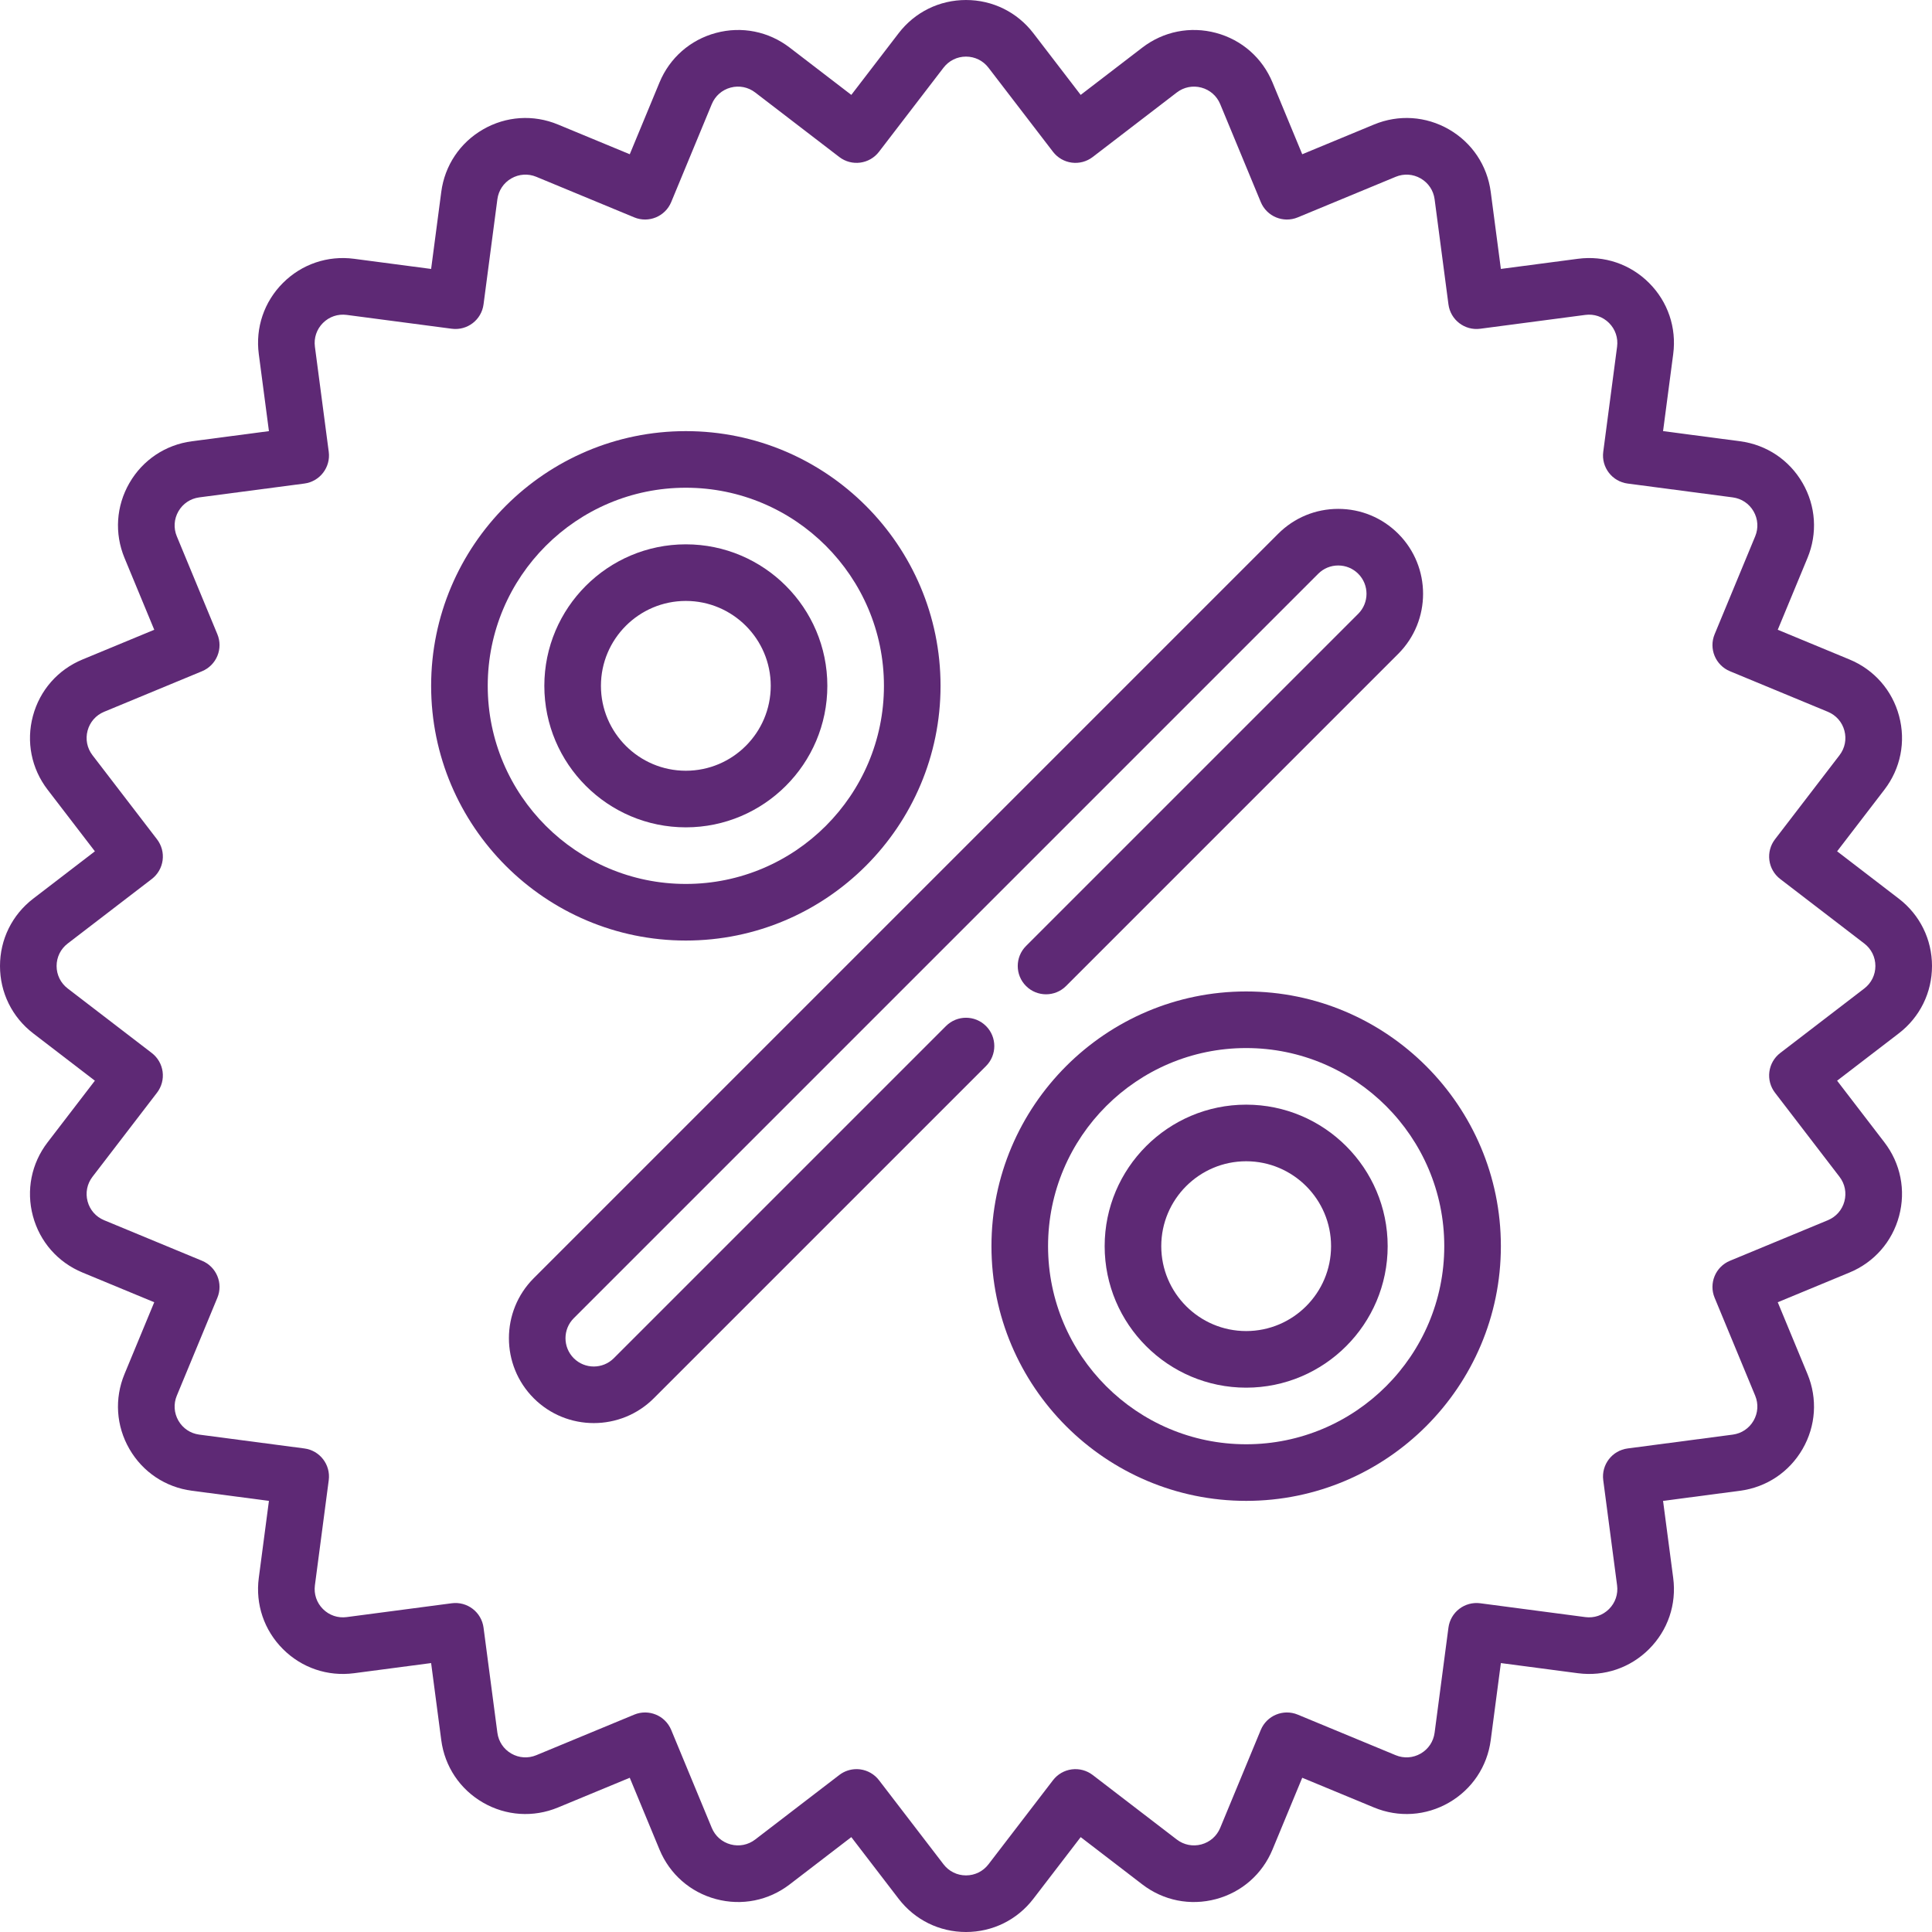
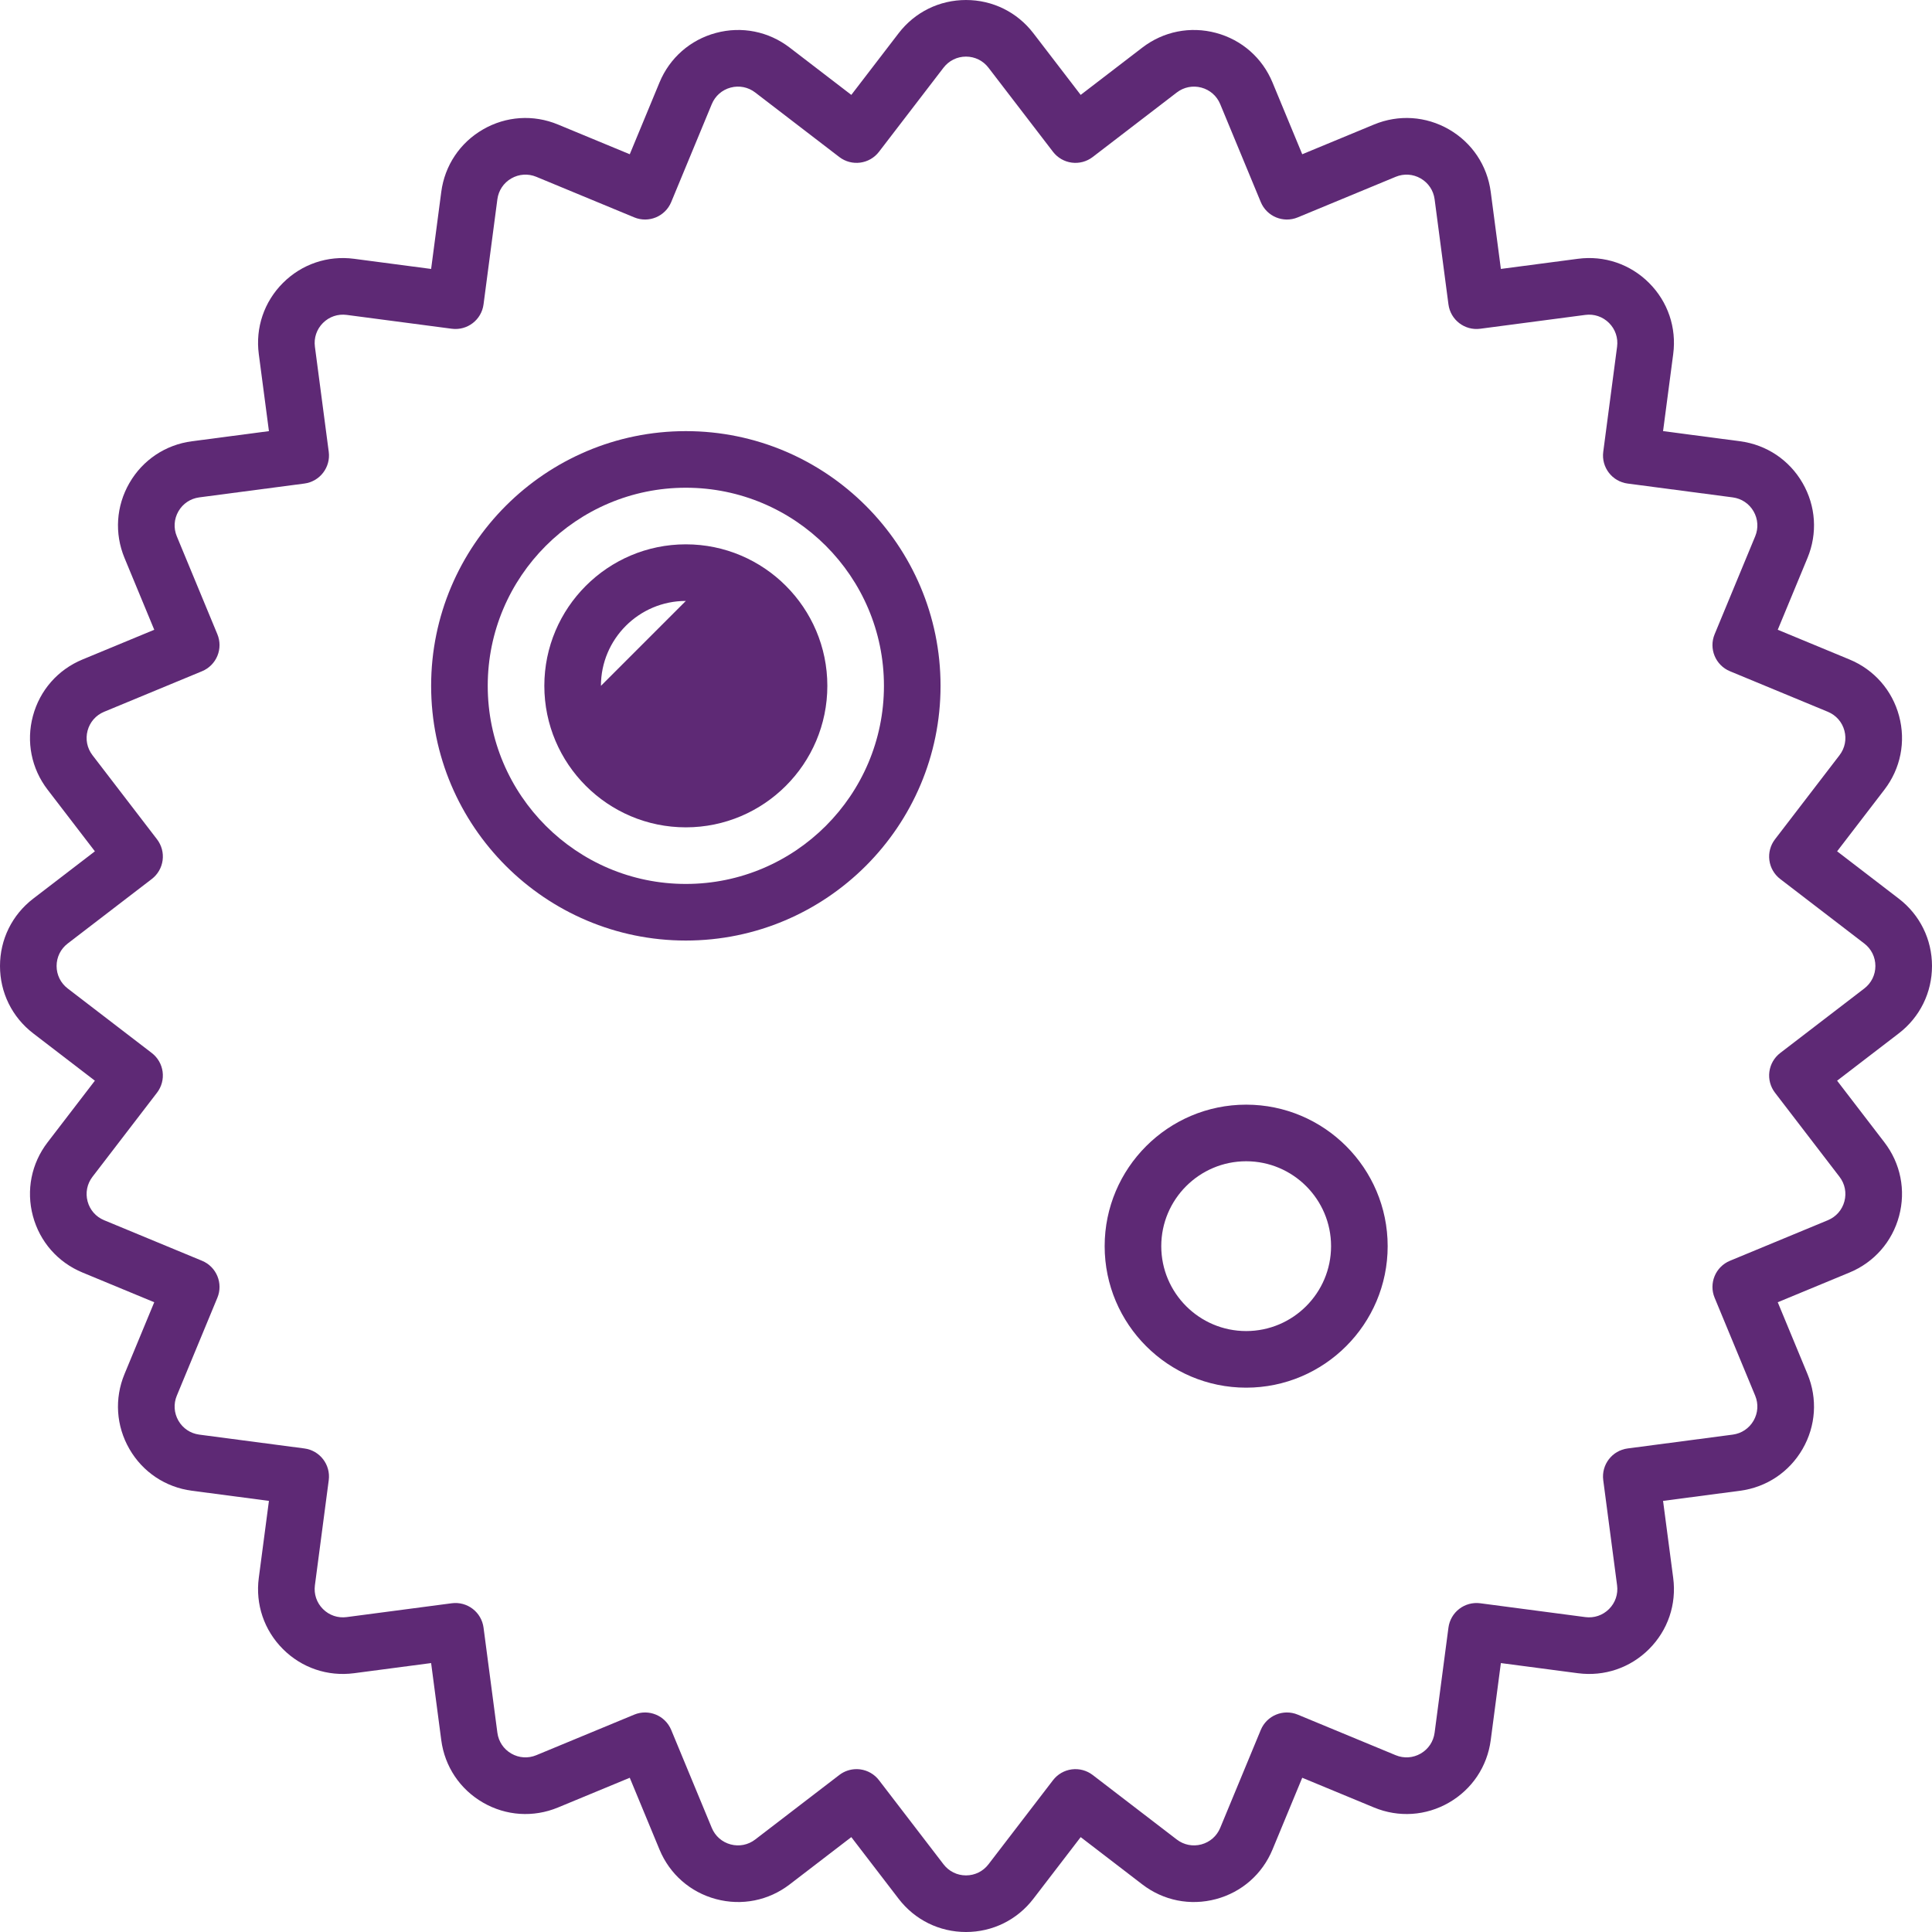
<svg xmlns="http://www.w3.org/2000/svg" id="Capa_1" height="512px" viewBox="0 0 512 512" width="512px">
  <g>
    <g>
      <path d="m512 256c0-7.053-3.209-13.561-8.805-17.854l-16.341-12.539 12.539-16.341c4.294-5.595 5.709-12.712 3.884-19.525-1.826-6.813-6.61-12.268-13.126-14.966l-19.029-7.882 7.882-19.029c2.699-6.516 2.225-13.757-1.302-19.865s-9.56-10.139-16.553-11.06l-20.419-2.688 2.688-20.421c.921-6.992-1.411-13.863-6.398-18.85s-11.859-7.319-18.851-6.399l-20.421 2.688-2.688-20.42c-.921-6.993-4.952-13.026-11.061-16.553-6.107-3.526-13.348-4-19.863-1.301l-19.029 7.882-7.882-19.029c-2.699-6.516-8.155-11.3-14.968-13.125-6.812-1.826-13.928-.41-19.523 3.884l-16.341 12.539-12.538-16.34c-4.294-5.597-10.802-8.806-17.855-8.806s-13.561 3.209-17.854 8.805l-12.538 16.34-16.34-12.538c-5.595-4.294-12.711-5.71-19.524-3.884-6.813 1.825-12.268 6.609-14.968 13.125l-7.882 19.029-19.029-7.882c-6.517-2.7-13.758-2.225-19.865 1.302-6.108 3.526-10.139 9.56-11.06 16.552l-2.688 20.421-20.42-2.689c-6.992-.92-13.864 1.412-18.851 6.399s-7.319 11.858-6.398 18.851l2.688 20.42-20.42 2.688c-6.993.92-13.025 4.952-16.552 11.06-3.526 6.108-4.001 13.348-1.302 19.865l7.882 19.029-19.029 7.882c-6.516 2.699-11.3 8.154-13.125 14.966-1.826 6.813-.41 13.93 3.883 19.525l12.539 16.341-16.34 12.538c-5.598 4.294-8.807 10.802-8.807 17.855s3.209 13.561 8.805 17.855l16.34 12.538-12.539 16.341c-4.293 5.595-5.709 12.712-3.883 19.525 1.825 6.813 6.609 12.268 13.125 14.966l19.029 7.882-7.882 19.029c-2.699 6.516-2.225 13.756 1.302 19.864s9.56 10.139 16.552 11.06l20.421 2.688-2.689 20.42c-.92 6.993 1.412 13.864 6.399 18.851s11.858 7.317 18.851 6.399l20.42-2.688 2.688 20.42c.921 6.993 4.952 13.026 11.061 16.553 6.108 3.526 13.349 4 19.864 1.302l19.029-7.882 7.882 19.028c2.699 6.516 8.154 11.3 14.966 13.125 6.812 1.826 13.929.41 19.525-3.883l16.341-12.539 12.538 16.34c4.294 5.597 10.802 8.806 17.855 8.806s13.561-3.209 17.854-8.805l12.539-16.34 16.34 12.539c5.595 4.293 12.71 5.709 19.525 3.883 6.813-1.825 12.268-6.609 14.966-13.125l7.882-19.029 19.029 7.882c6.517 2.699 13.757 2.225 19.863-1.301 6.108-3.526 10.14-9.56 11.061-16.553l2.688-20.42 20.421 2.688c6.991.917 13.863-1.412 18.852-6.399 4.986-4.987 7.318-11.858 6.397-18.851l-2.688-20.42 20.421-2.688c6.992-.921 13.024-4.952 16.551-11.06s4.001-13.348 1.302-19.865l-7.882-19.028 19.029-7.882c6.516-2.699 11.3-8.154 13.126-14.966 1.825-6.813.41-13.93-3.884-19.525l-12.539-16.341 16.341-12.538c5.597-4.295 8.806-10.803 8.806-17.856zm-17.936 5.954-22.291 17.104c-1.578 1.211-2.61 2.999-2.87 4.971s.274 3.967 1.485 5.545l17.104 22.291c1.432 1.866 1.904 4.239 1.295 6.511-.608 2.272-2.204 4.091-4.377 4.991l-25.958 10.752c-3.827 1.585-5.645 5.973-4.059 9.799l10.752 25.958c.899 2.173.741 4.588-.435 6.625s-3.188 3.381-5.519 3.688l-27.857 3.667c-4.106.541-6.997 4.308-6.456 8.415l3.667 27.856c.307 2.332-.471 4.623-2.134 6.286s-3.949 2.443-6.287 2.134l-27.856-3.667c-1.969-.258-3.966.275-5.544 1.486s-2.61 2.999-2.87 4.971l-3.667 27.856c-.308 2.332-1.651 4.344-3.688 5.52-2.036 1.175-4.452 1.334-6.624.434l-25.958-10.752c-3.827-1.585-8.214.233-9.799 4.059l-10.752 25.958c-.9 2.173-2.72 3.768-4.991 4.377-2.27.609-4.645.138-6.512-1.295l-22.29-17.104c-1.577-1.21-3.57-1.744-5.544-1.486-1.973.26-3.761 1.292-4.972 2.87l-17.104 22.291c-1.431 1.865-3.6 2.935-5.953 2.935s-4.522-1.07-5.954-2.936c0 0-17.104-22.291-17.104-22.291-1.211-1.578-2.999-2.61-4.971-2.87-.327-.043-.653-.064-.979-.064-1.642 0-3.249.54-4.566 1.55l-22.291 17.104c-1.866 1.432-4.24 1.905-6.511 1.295-2.272-.608-4.091-2.204-4.991-4.377l-10.752-25.958c-1.585-3.827-5.974-5.645-9.799-4.059l-25.958 10.752c-2.173.899-4.588.742-6.624-.434-2.037-1.176-3.381-3.188-3.688-5.52l-3.667-27.856c-.26-1.972-1.292-3.76-2.87-4.971-1.578-1.21-3.572-1.746-5.545-1.486l-27.856 3.667c-2.327.31-4.623-.47-6.286-2.134-1.663-1.663-2.441-3.954-2.134-6.286l3.667-27.856c.541-4.107-2.351-7.874-6.457-8.415l-27.856-3.667c-2.332-.307-4.344-1.651-5.52-3.688s-1.334-4.451-.434-6.624l10.752-25.958c1.585-3.827-.232-8.214-4.059-9.799l-25.958-10.752c-2.173-.9-3.769-2.719-4.377-4.991-.609-2.272-.137-4.645 1.295-6.511l17.104-22.291c1.211-1.578 1.745-3.573 1.486-5.545-.26-1.972-1.292-3.76-2.87-4.971l-22.291-17.104c-1.866-1.432-2.936-3.602-2.936-5.954s1.07-4.522 2.937-5.954l22.291-17.104c1.578-1.211 2.61-2.999 2.87-4.971.259-1.972-.275-3.967-1.486-5.545l-17.104-22.291c-1.432-1.866-1.904-4.239-1.295-6.511.608-2.272 2.204-4.091 4.377-4.991l25.958-10.752c1.838-.761 3.298-2.221 4.059-4.059s.761-3.902 0-5.74l-10.752-25.958c-.9-2.173-.742-4.587.434-6.625 1.176-2.037 3.188-3.381 5.52-3.688l27.856-3.667c4.106-.541 6.998-4.308 6.457-8.415l-3.667-27.856c-.307-2.332.47-4.623 2.133-6.286s3.956-2.439 6.286-2.134l27.856 3.667c4.115.537 7.875-2.351 8.415-6.457l3.667-27.856c.307-2.332 1.651-4.343 3.688-5.52 2.039-1.176 4.452-1.333 6.625-.434l25.958 10.752c3.827 1.584 8.214-.232 9.799-4.059l10.752-25.958c.9-2.173 2.719-3.769 4.991-4.377 2.274-.609 4.646-.136 6.511 1.295l22.29 17.104c3.286 2.521 7.995 1.901 10.516-1.384l17.104-22.291c1.432-1.865 3.602-2.935 5.954-2.935s4.523 1.07 5.955 2.936l17.104 22.291c1.211 1.578 2.999 2.611 4.972 2.871 1.968.258 3.966-.275 5.544-1.486l22.291-17.104c1.865-1.432 4.236-1.903 6.511-1.295 2.272.609 4.092 2.205 4.992 4.377l10.752 25.958c1.585 3.826 5.971 5.644 9.799 4.059l25.958-10.752c2.173-.9 4.589-.742 6.624.434 2.037 1.176 3.381 3.188 3.688 5.52l3.667 27.856c.539 4.106 4.306 6.996 8.414 6.457l27.857-3.667c2.326-.31 4.622.47 6.286 2.134 1.663 1.663 2.44 3.954 2.134 6.286l-3.667 27.857c-.541 4.107 2.35 7.875 6.457 8.415l27.855 3.667c2.332.307 4.344 1.651 5.52 3.688s1.334 4.452.435 6.625l-10.752 25.958c-1.585 3.827.231 8.214 4.059 9.799l25.958 10.752c2.173.9 3.769 2.719 4.377 4.991.609 2.272.137 4.645-1.295 6.511l-17.104 22.291c-1.211 1.578-1.745 3.573-1.485 5.545s1.292 3.76 2.87 4.971l22.291 17.104c1.863 1.429 2.933 3.599 2.933 5.951s-1.07 4.522-2.936 5.954z" data-original="#000000" class="active-path" data-old_color="#000000" fill="#5E2975" />
-       <path d="m261.304 271.91c-2.93-2.929-7.678-2.928-10.607 0l-88.035 88.035c-2.924 2.924-7.682 2.924-10.607 0-2.924-2.924-2.924-7.683 0-10.607l197.284-197.283c1.416-1.417 3.299-2.197 5.303-2.197 2.003 0 3.887.78 5.303 2.197 2.925 2.924 2.925 7.683 0 10.607l-88.035 88.035c-2.929 2.929-2.929 7.678 0 10.606 2.93 2.929 7.678 2.929 10.607 0l88.035-88.035c8.771-8.773 8.771-23.047-.001-31.82-4.25-4.25-9.899-6.59-15.909-6.59-6.011 0-11.66 2.341-15.91 6.59l-197.283 197.283c-8.773 8.772-8.773 23.047 0 31.82 4.386 4.387 10.148 6.58 15.91 6.58s11.523-2.193 15.91-6.58l88.035-88.035c2.928-2.928 2.928-7.677 0-10.606z" data-original="#000000" class="active-path" data-old_color="#000000" fill="#5E2975" />
-       <path d="m330.246 262.746c-37.22 0-67.5 30.28-67.5 67.5s30.28 67.5 67.5 67.5 67.5-30.28 67.5-67.5-30.28-67.5-67.5-67.5zm0 120c-28.948 0-52.5-23.551-52.5-52.5s23.552-52.5 52.5-52.5 52.5 23.551 52.5 52.5-23.552 52.5-52.5 52.5z" data-original="#000000" class="active-path" data-old_color="#000000" fill="#5E2975" />
      <path d="m330.246 292.746c-20.678 0-37.5 16.822-37.5 37.5s16.822 37.5 37.5 37.5 37.5-16.822 37.5-37.5-16.822-37.5-37.5-37.5zm0 60c-12.406 0-22.5-10.093-22.5-22.5s10.094-22.5 22.5-22.5 22.5 10.093 22.5 22.5-10.094 22.5-22.5 22.5z" data-original="#000000" class="active-path" data-old_color="#000000" fill="#5E2975" />
      <path d="m249.254 181.754c0-37.22-30.28-67.5-67.5-67.5s-67.5 30.28-67.5 67.5 30.28 67.5 67.5 67.5 67.5-30.28 67.5-67.5zm-120 0c0-28.949 23.551-52.5 52.5-52.5s52.5 23.551 52.5 52.5-23.551 52.5-52.5 52.5-52.5-23.551-52.5-52.5z" data-original="#000000" class="active-path" data-old_color="#000000" fill="#5E2975" />
-       <path d="m219.254 181.754c0-20.678-16.822-37.5-37.5-37.5s-37.5 16.822-37.5 37.5 16.822 37.5 37.5 37.5 37.5-16.822 37.5-37.5zm-60 0c0-12.407 10.093-22.5 22.5-22.5s22.5 10.093 22.5 22.5-10.093 22.5-22.5 22.5-22.5-10.093-22.5-22.5z" data-original="#000000" class="active-path" data-old_color="#000000" fill="#5E2975" />
+       <path d="m219.254 181.754c0-20.678-16.822-37.5-37.5-37.5s-37.5 16.822-37.5 37.5 16.822 37.5 37.5 37.5 37.5-16.822 37.5-37.5zm-60 0c0-12.407 10.093-22.5 22.5-22.5z" data-original="#000000" class="active-path" data-old_color="#000000" fill="#5E2975" />
    </g>
  </g>
</svg>